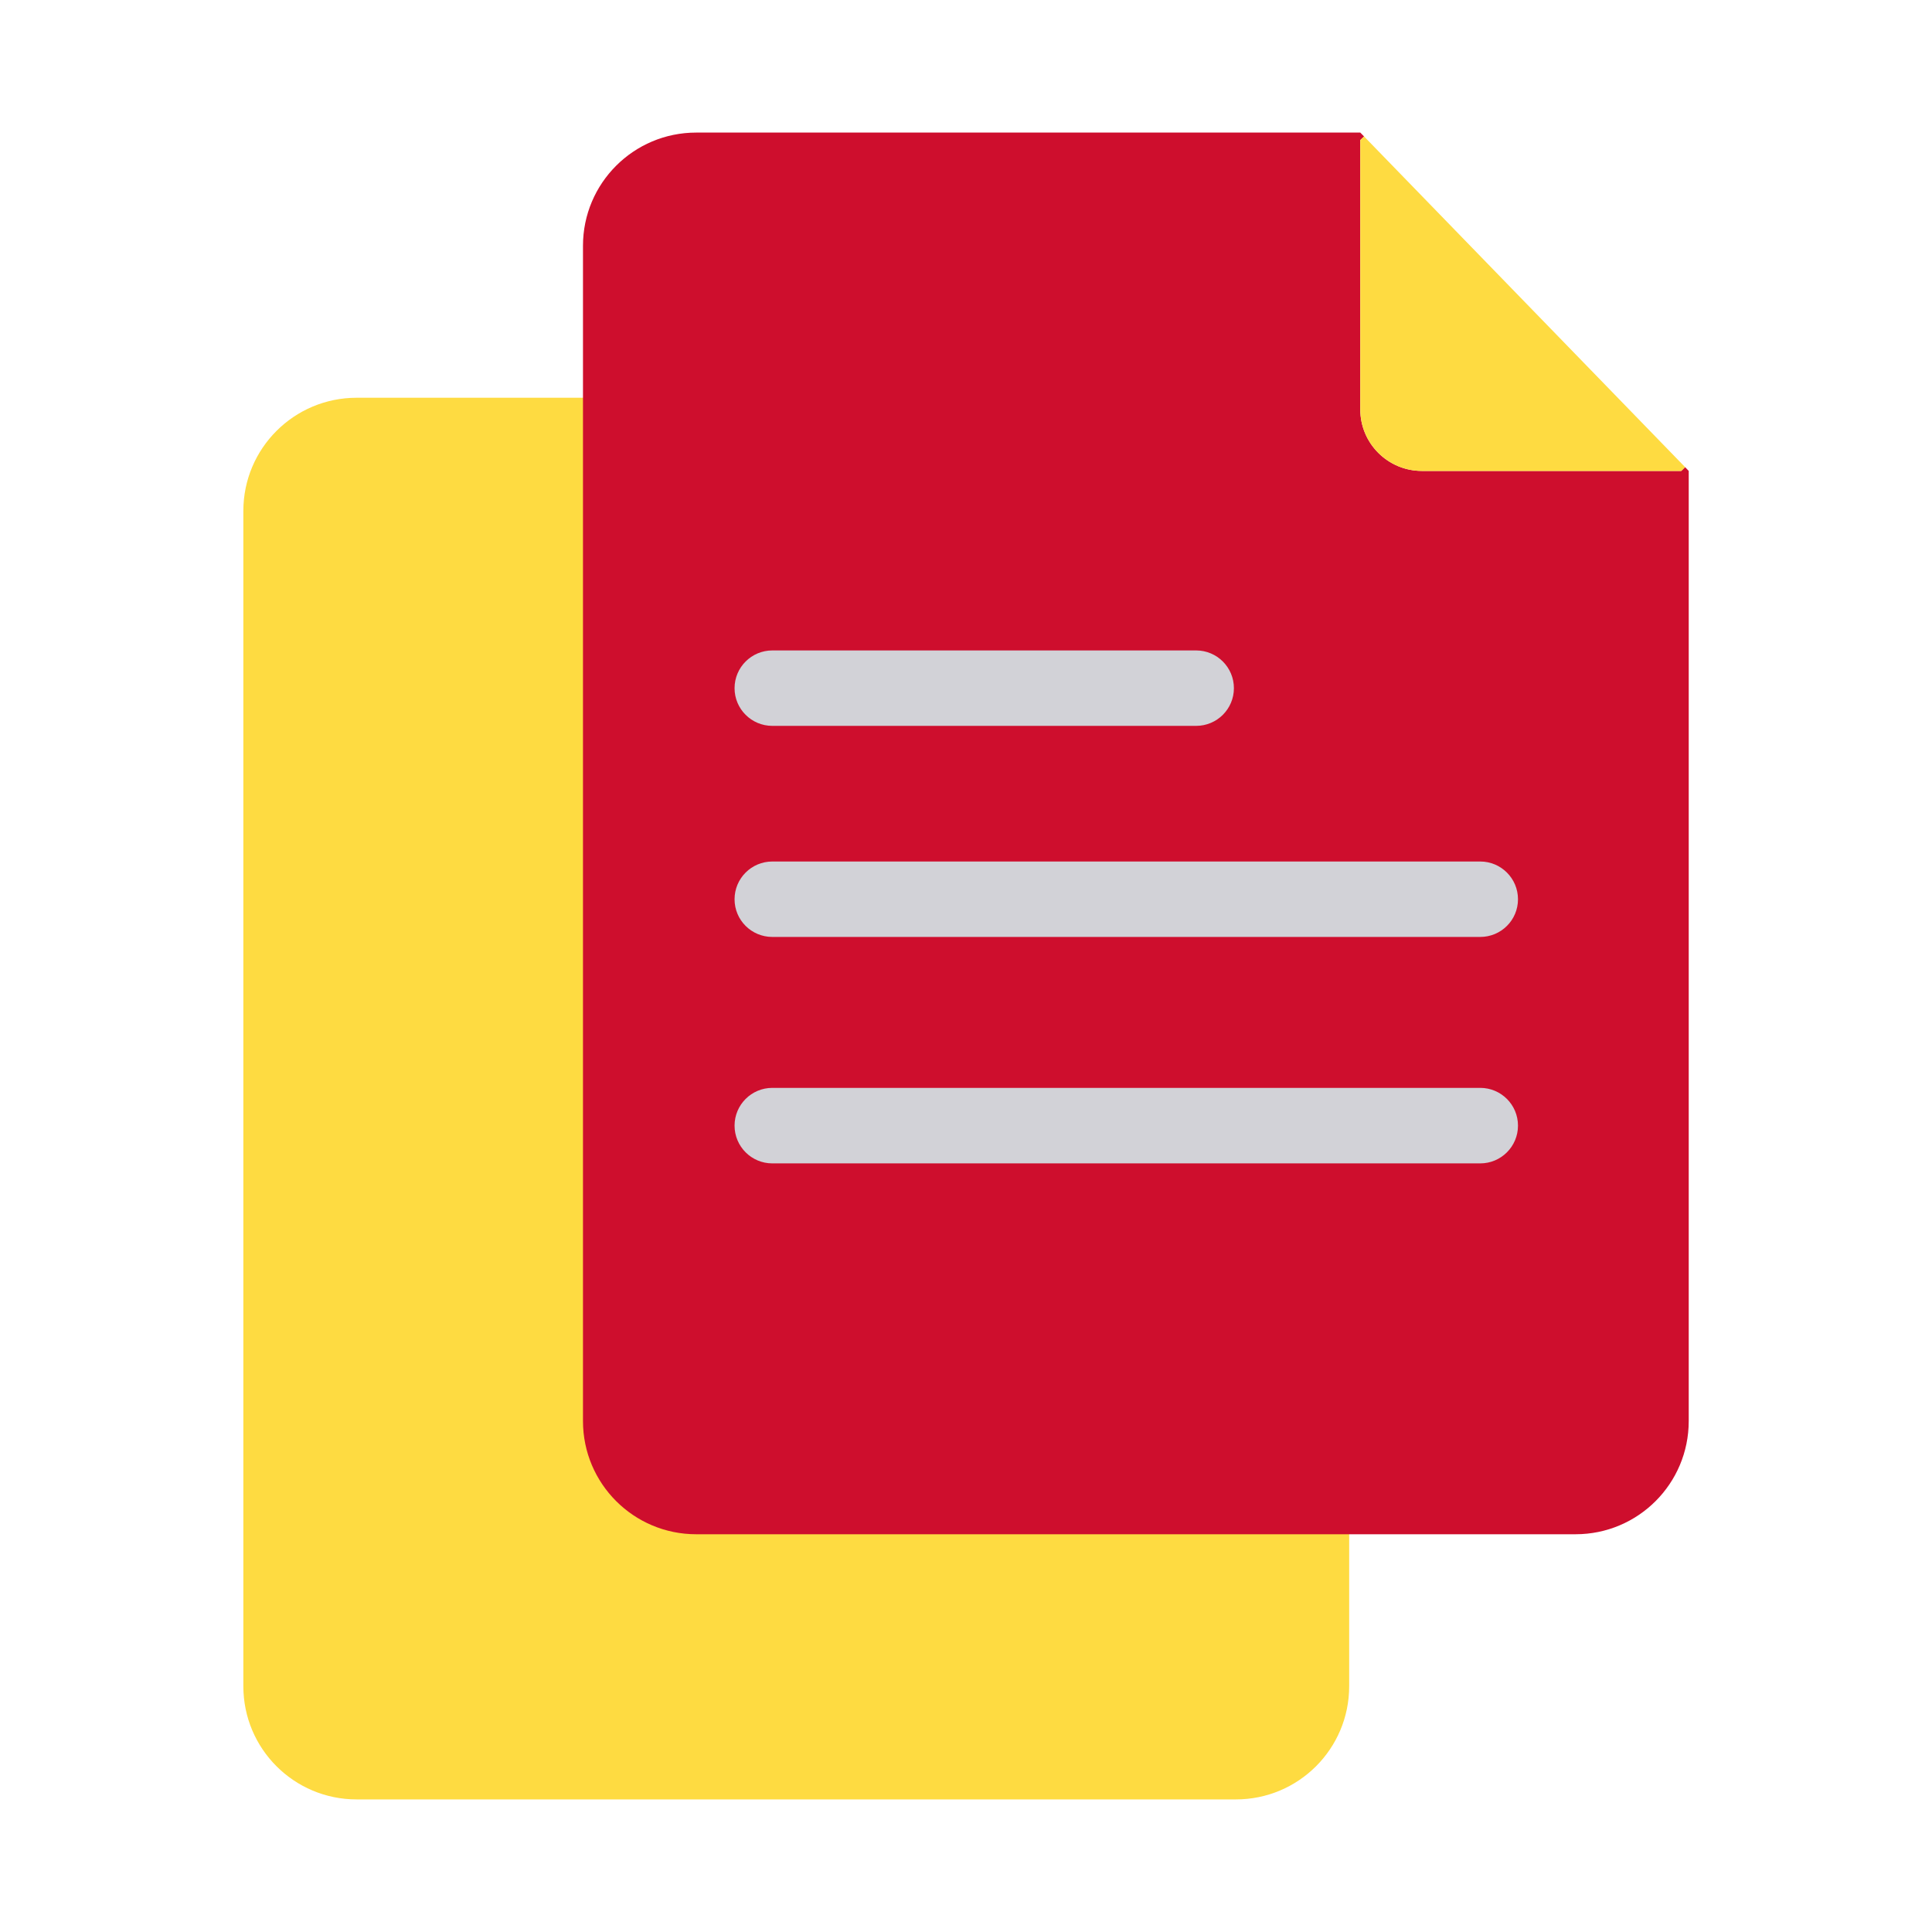
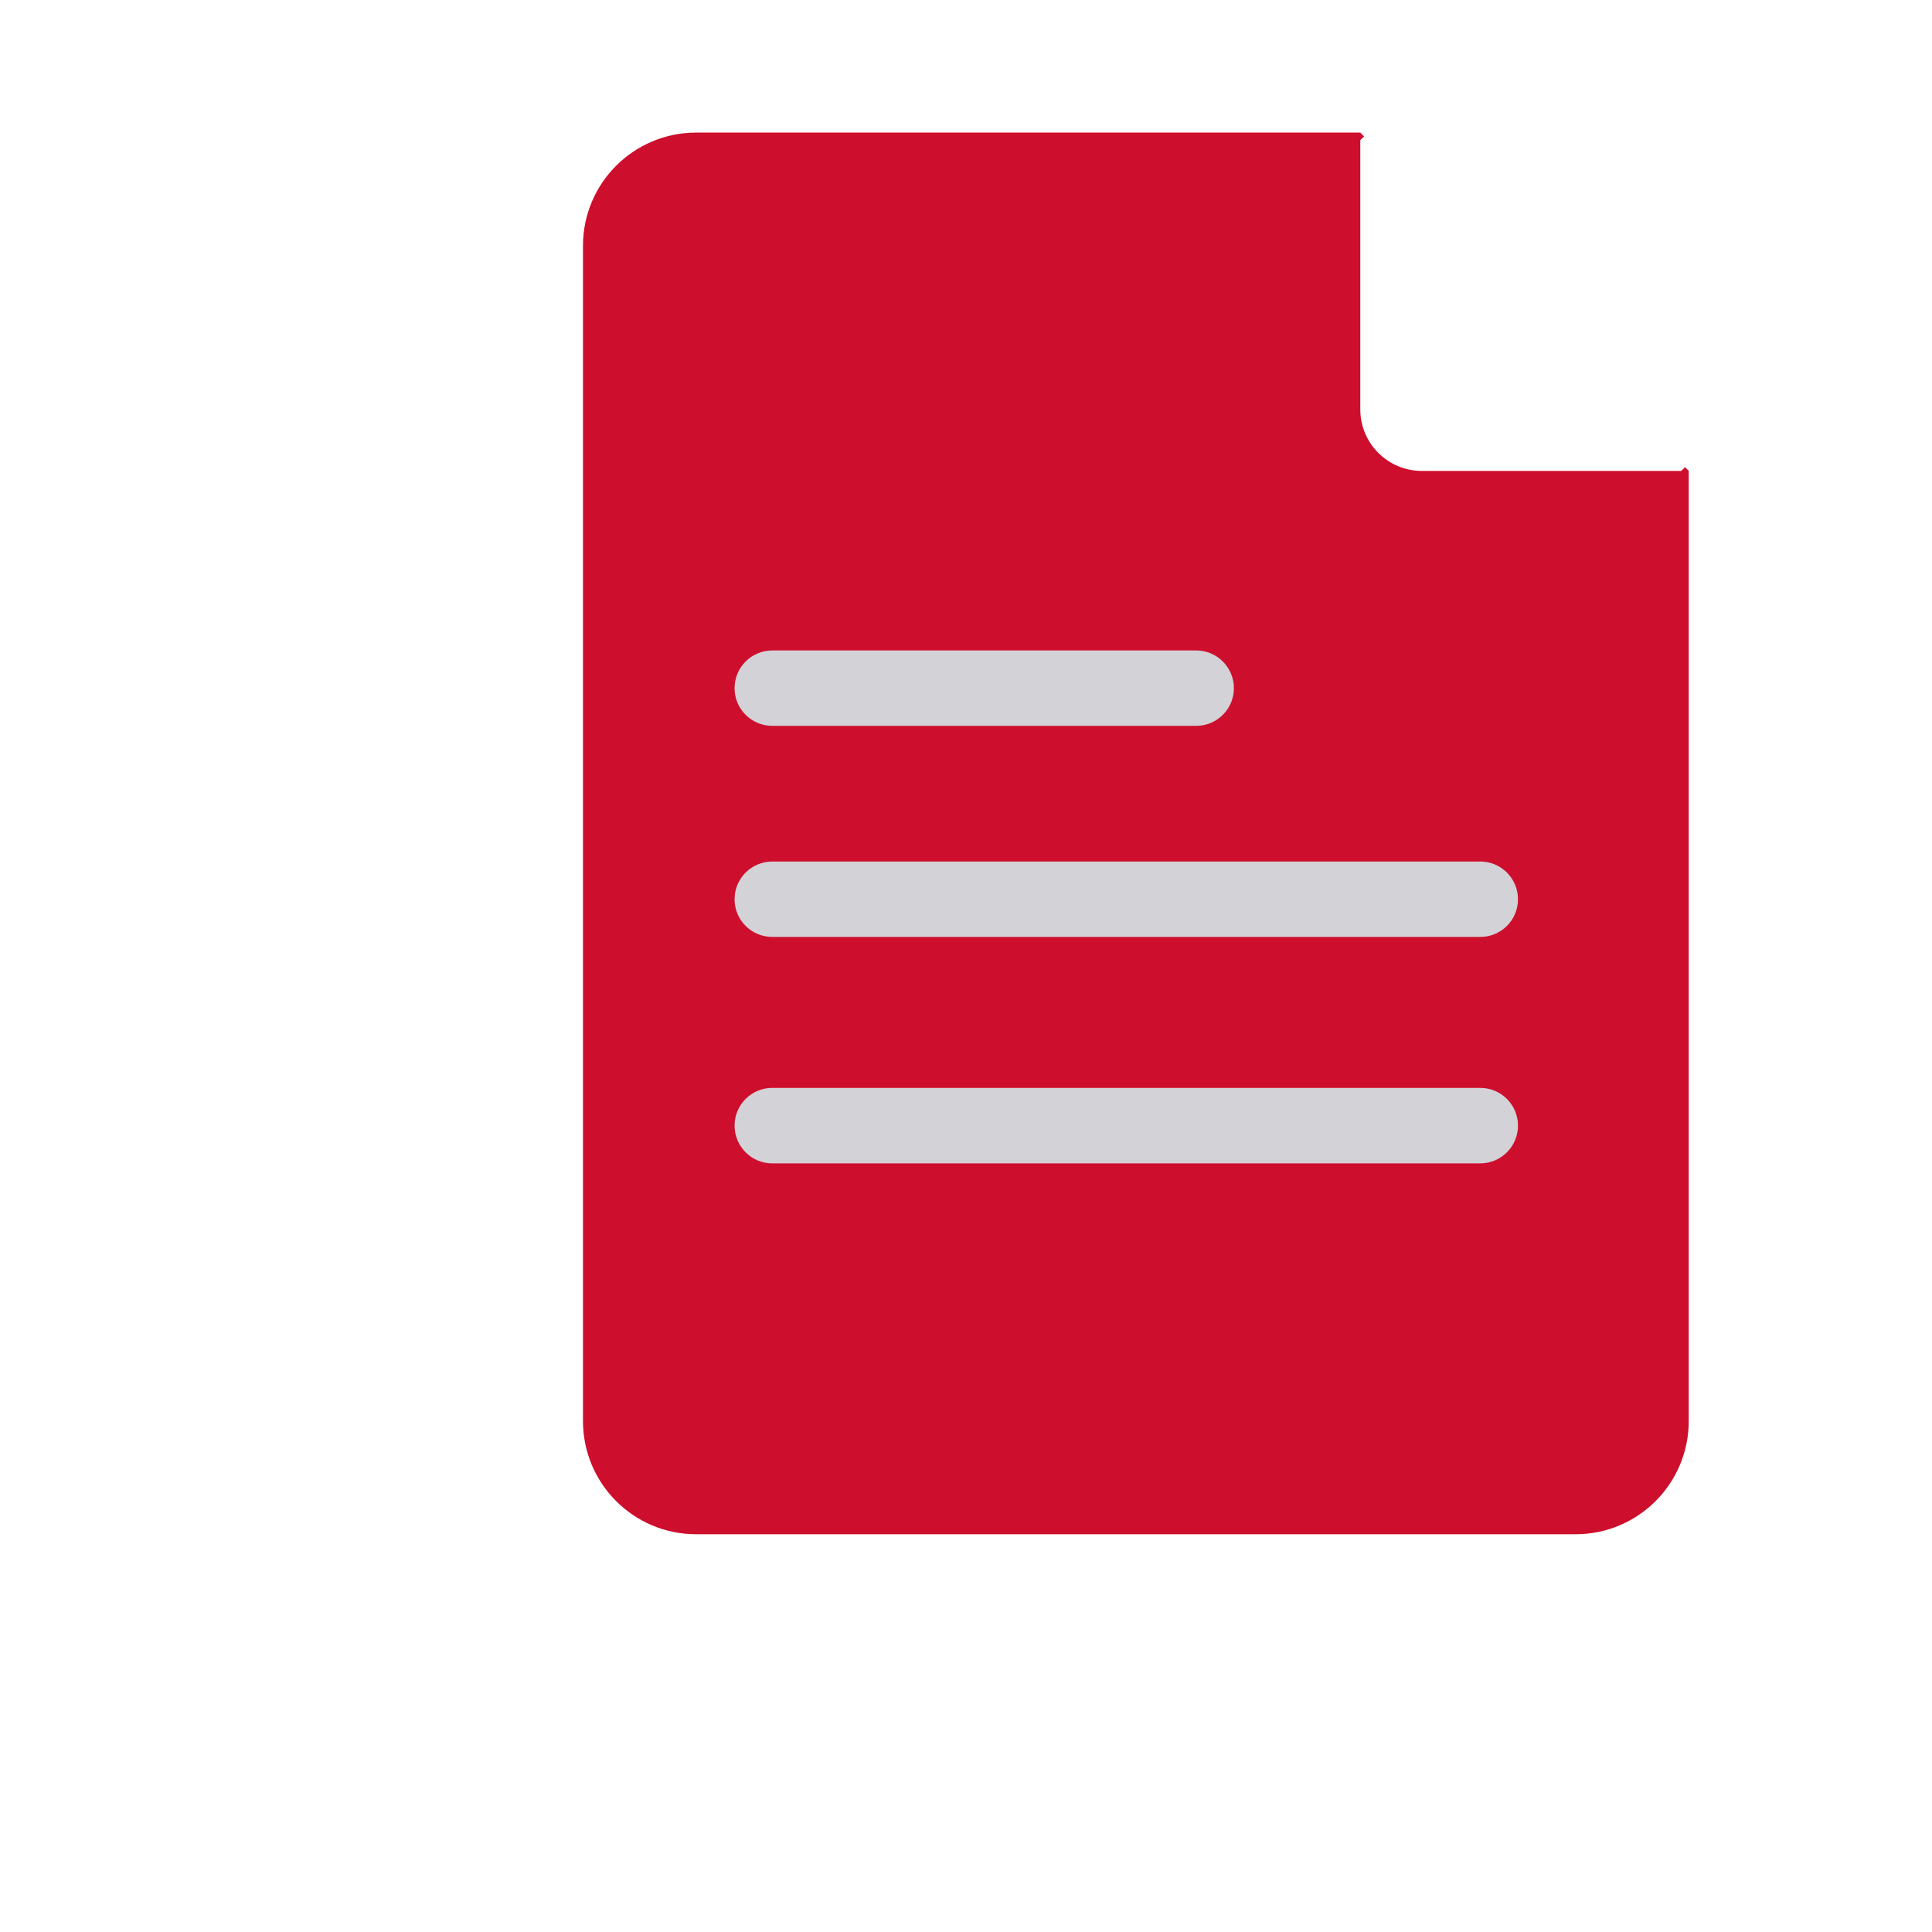
<svg xmlns="http://www.w3.org/2000/svg" width="24" height="24" viewBox="0 0 24 24" fill="none">
-   <path d="M16.76 18.591V20.947C16.76 21.724 16.13 22.353 15.353 22.353H4.43C3.653 22.353 3.023 21.724 3.023 20.947V6.347C3.023 5.57 3.653 4.941 4.43 4.941H7.711V17.184C7.711 17.961 8.341 18.591 9.117 18.591H16.76Z" fill="#FEDB41" />
  <path d="M20.978 5.85V17.653C20.978 18.43 20.349 19.059 19.572 19.059H8.648C7.872 19.059 7.242 18.43 7.242 17.653V3.053C7.242 2.276 7.872 1.647 8.648 1.647H16.898L16.945 1.695L16.898 1.74V5.086C16.898 5.508 17.241 5.85 17.663 5.85H20.885L20.933 5.803L20.978 5.85Z" fill="#CE0E2D" />
-   <path d="M20.933 5.803L20.885 5.85H17.663C17.241 5.85 16.898 5.508 16.898 5.086V1.741L16.945 1.695L20.933 5.803Z" fill="#FEDB41" />
  <path d="M18.388 11.639H9.594C9.335 11.639 9.125 11.43 9.125 11.171C9.125 10.912 9.335 10.702 9.594 10.702H18.388C18.647 10.702 18.857 10.912 18.857 11.171C18.857 11.43 18.647 11.639 18.388 11.639ZM14.859 9.017H9.594C9.335 9.017 9.125 8.807 9.125 8.549C9.125 8.29 9.335 8.08 9.594 8.08H14.859C15.118 8.08 15.328 8.29 15.328 8.549C15.328 8.807 15.118 9.017 14.859 9.017ZM18.388 14.452H9.594C9.335 14.452 9.125 14.242 9.125 13.983C9.125 13.724 9.335 13.514 9.594 13.514H18.388C18.647 13.514 18.857 13.724 18.857 13.983C18.857 14.242 18.647 14.452 18.388 14.452Z" fill="#D2D2D7" />
</svg>